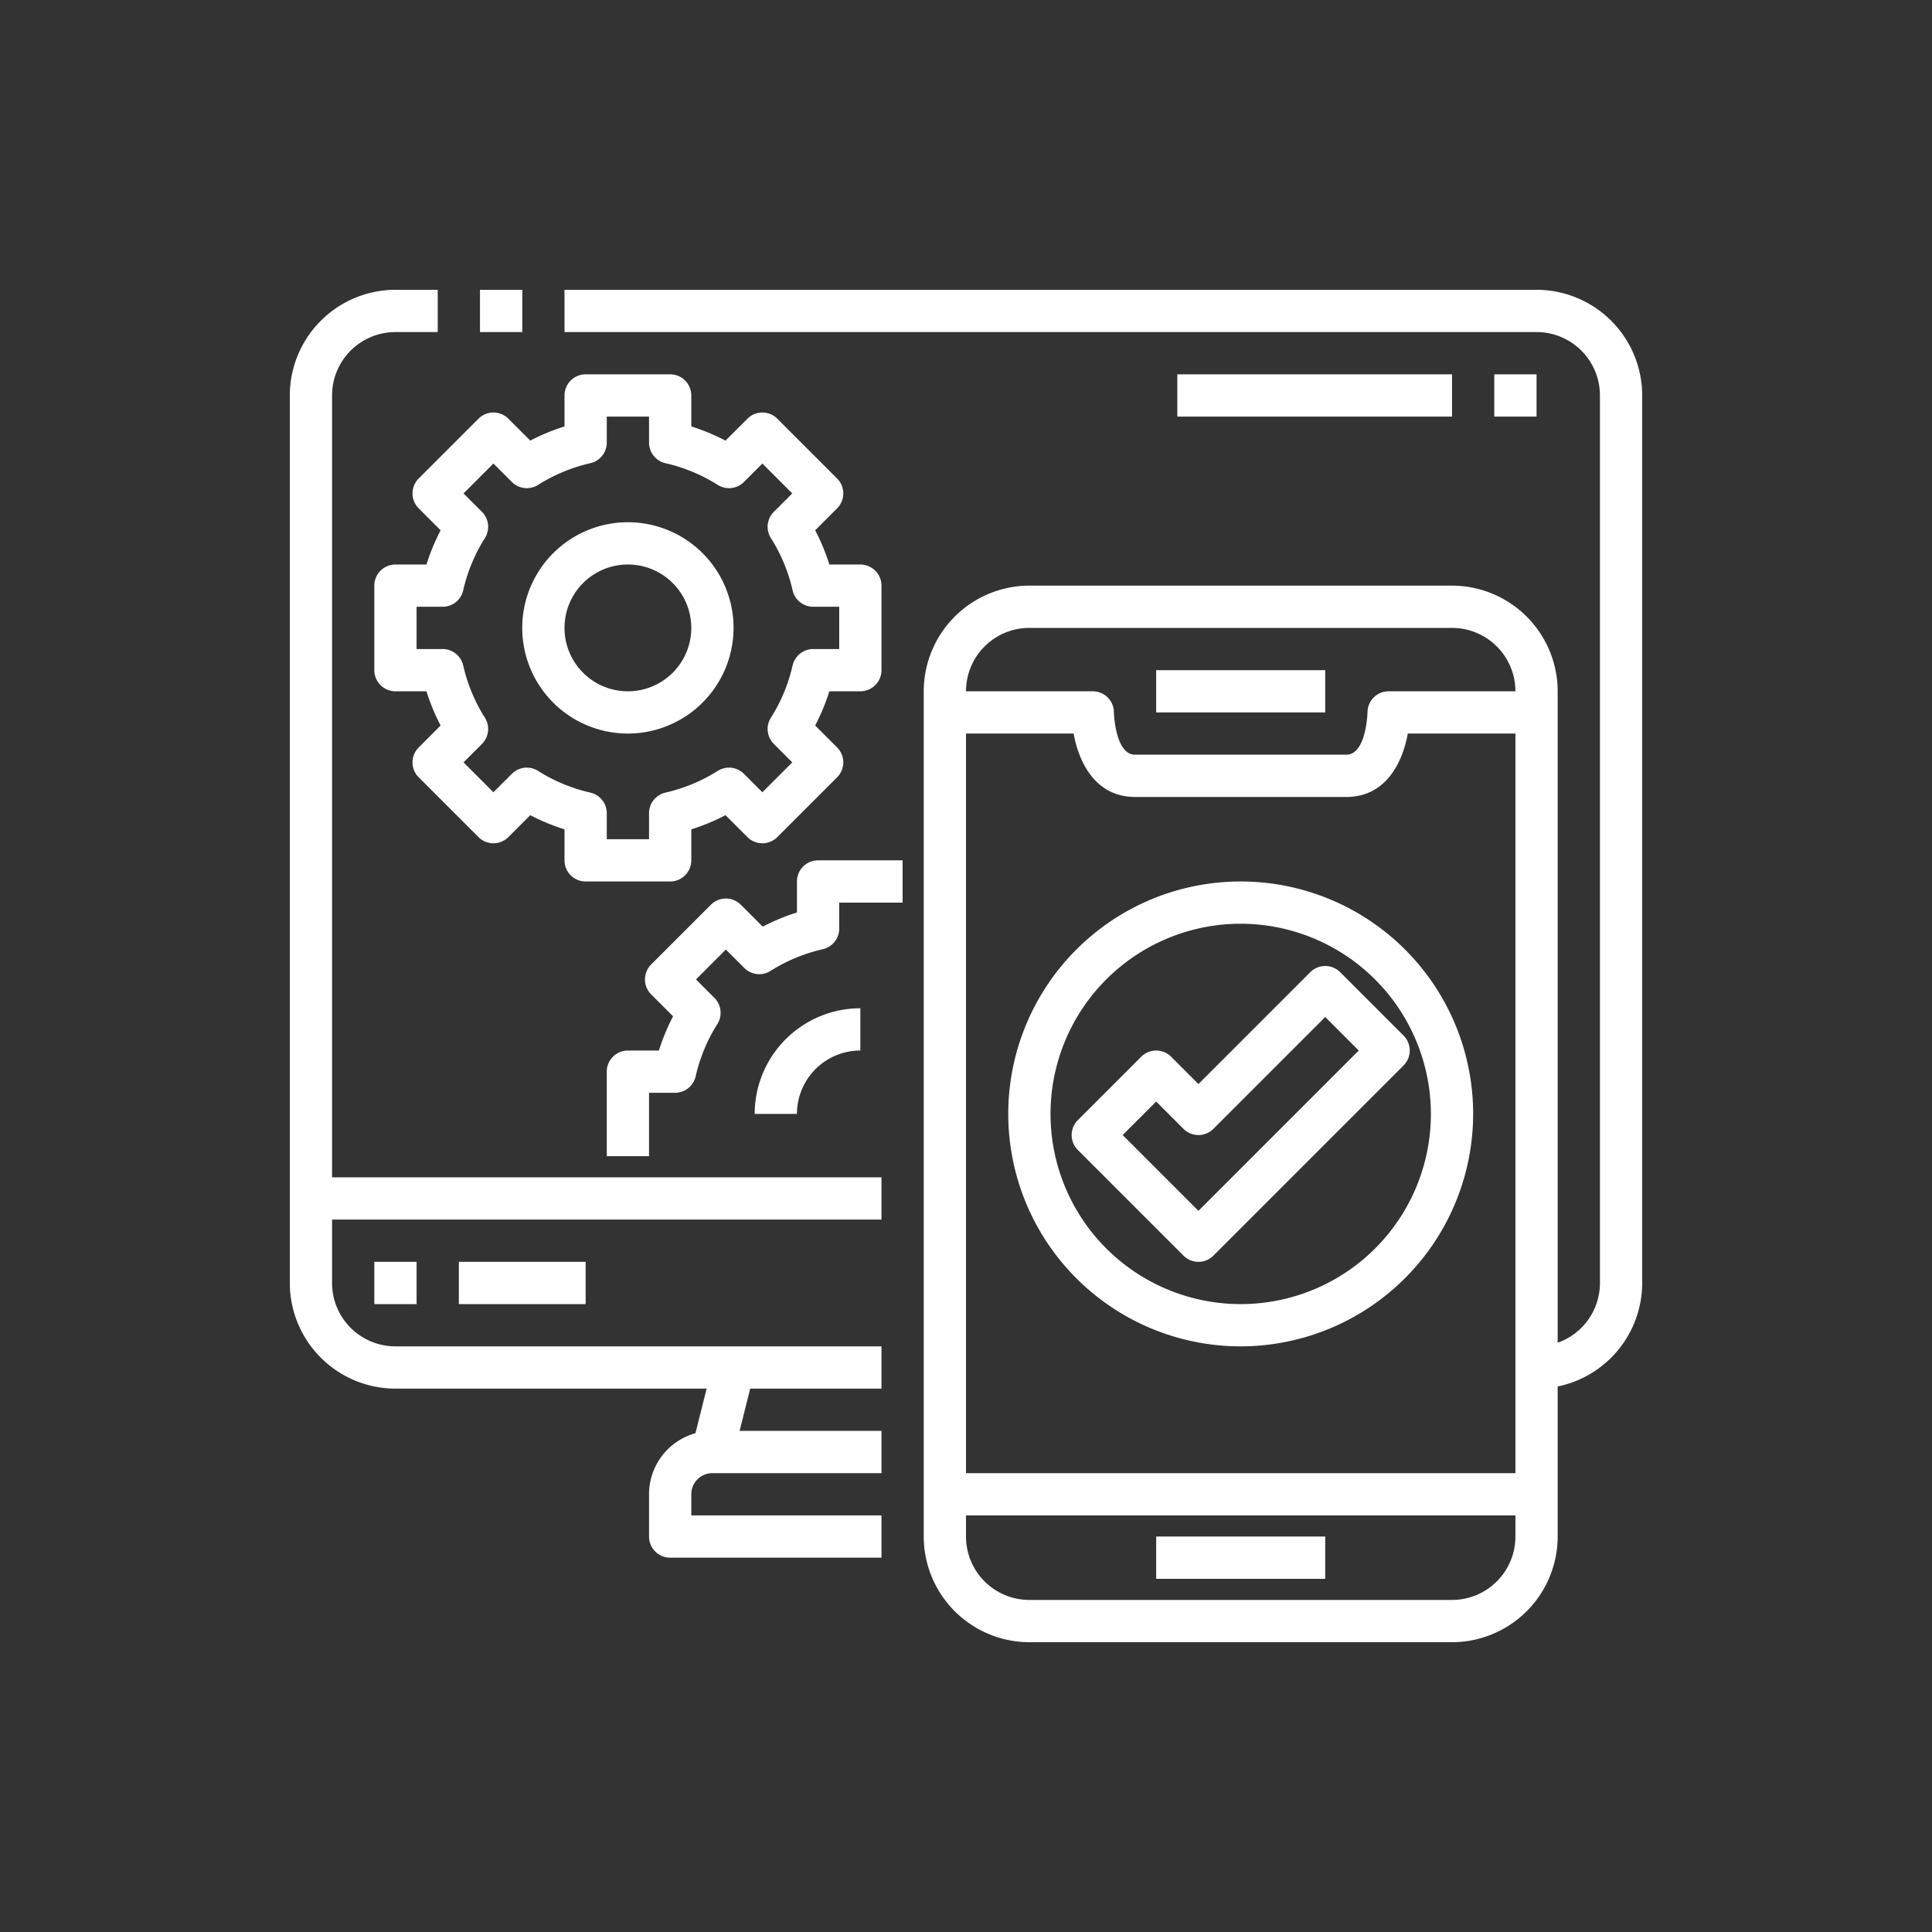
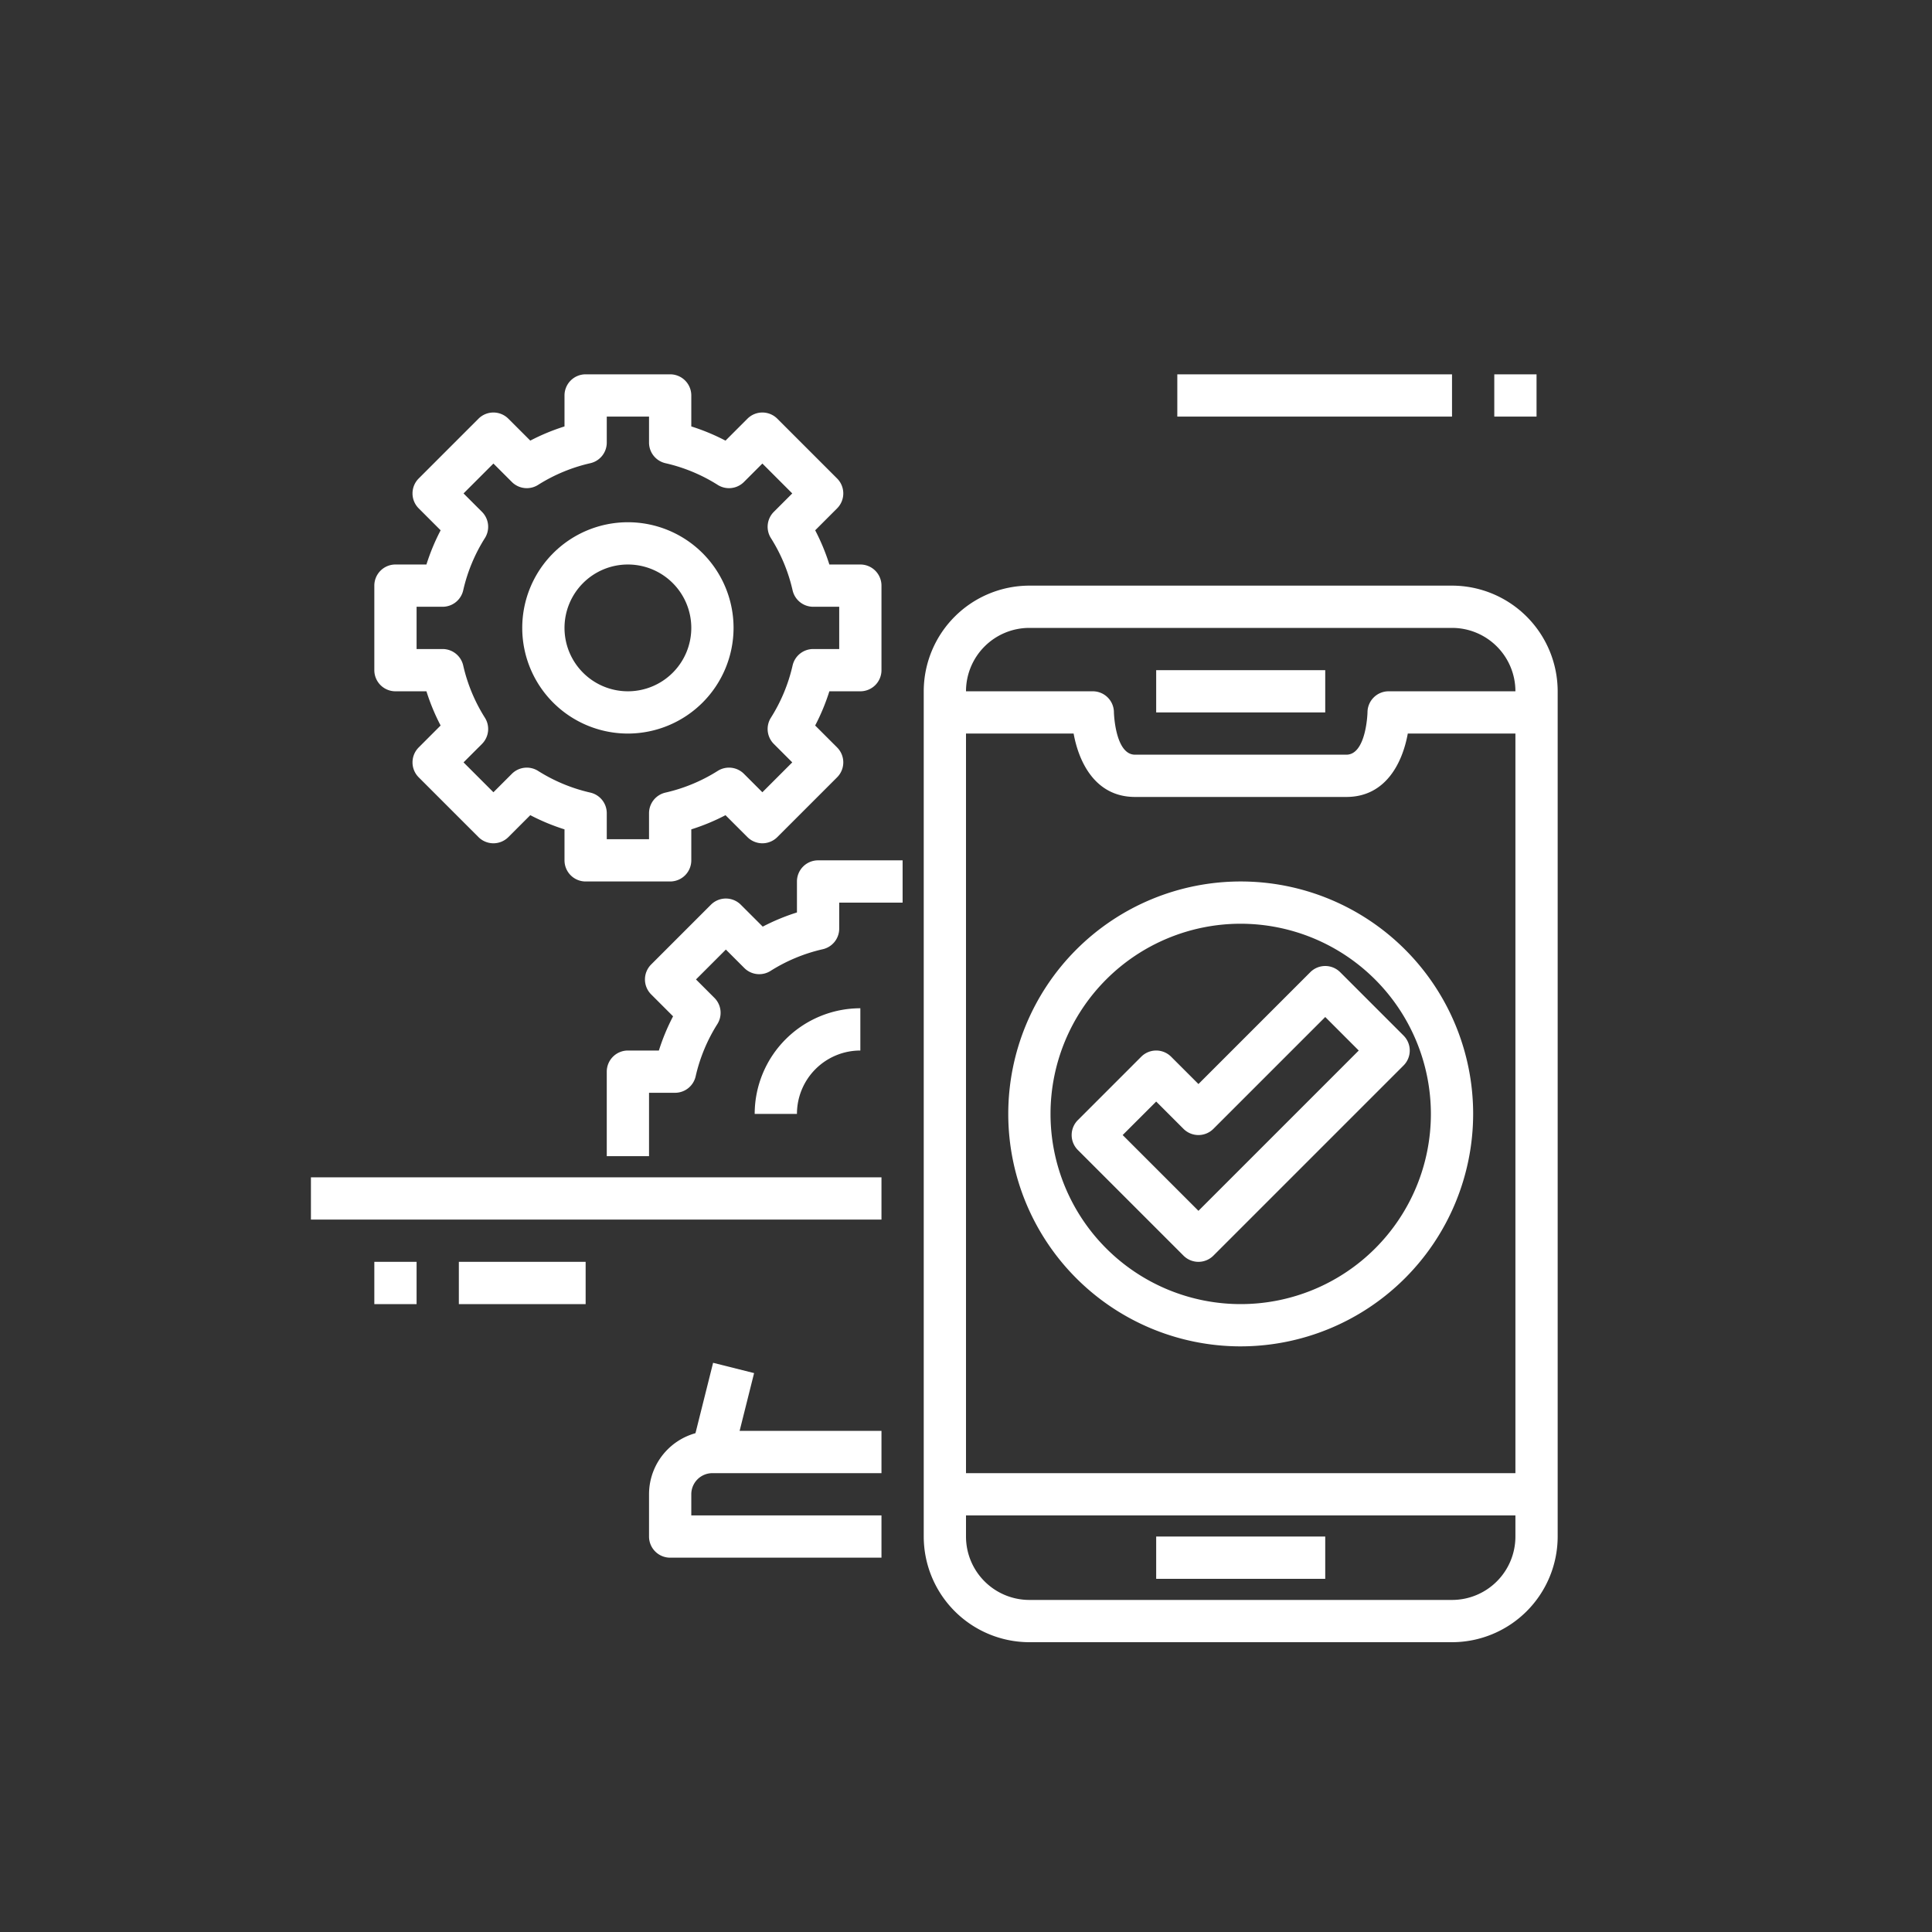
<svg xmlns="http://www.w3.org/2000/svg" version="1.1" width="512" height="512" x="0" y="0" viewBox="0 0 64 64" style="enable-background:new 0 0 512 512" xml:space="preserve">
  <rect x="0" y="0" width="64" height="64" fill="#333333" stroke="none" />
  <g transform="matrix(0.7,0,0,0.7,9.6,9.6)">
-     <path d="M28 52H5a5.006 5.006 0 0 1-5-5V5a5.006 5.006 0 0 1 5-5h2v2H5a3 3 0 0 0-3 3v42a3 3 0 0 0 3 3h23zM9 0h2.001v2H9zM59 52v-2a3 3 0 0 0 3-3V5a3 3 0 0 0-3-3H13V0h46a5.006 5.006 0 0 1 5 5v42a5.006 5.006 0 0 1-5 5z" fill="#ffffff" opacity="1" data-original="#000000" />
    <path d="m19.03 54.778 1.002-4 1.94.487-1.002 4z" fill="#ffffff" opacity="1" data-original="#000000" />
    <path d="M28 60H18a1 1 0 0 1-1-1v-2a3 3 0 0 1 3-3h8v2h-8a1 1 0 0 0-1 1v1h9zM1 42h27v2H1zM4 46h2v2H4zM8 46h6v2H8zM55 64H35a5.006 5.006 0 0 1-5-5V19a5.006 5.006 0 0 1 5-5h20a5.006 5.006 0 0 1 5 5v40a5.006 5.006 0 0 1-5 5zM35 16a3 3 0 0 0-3 3v40a3 3 0 0 0 3 3h20a3 3 0 0 0 3-3V19a3 3 0 0 0-3-3z" fill="#ffffff" opacity="1" data-original="#000000" />
    <path d="M50 24H40c-1.874 0-2.659-1.632-2.907-3H31v-2h7a1 1 0 0 1 1 1c0 .017.056 2 1 2h10c.944 0 1-1.983 1-2a1 1 0 0 1 1-1h7v2h-6.093c-.248 1.368-1.033 3-2.907 3z" fill="#ffffff" opacity="1" data-original="#000000" />
    <path d="M41 18h8v2h-8zM41 59h8v2h-8zM31 56h28v2H31zM18 28h-4a1 1 0 0 1-1-1v-1.466a9.941 9.941 0 0 1-1.619-.672L10.343 25.9a1 1 0 0 1-1.414 0L6.1 23.071a1 1 0 0 1 0-1.414l1.037-1.038A9.941 9.941 0 0 1 6.466 19H5a1 1 0 0 1-1-1v-4a1 1 0 0 1 1-1h1.466a9.941 9.941 0 0 1 .672-1.619L6.1 10.343a1 1 0 0 1 0-1.414L8.929 6.1a1 1 0 0 1 1.414 0l1.038 1.037A9.941 9.941 0 0 1 13 6.466V5a1 1 0 0 1 1-1h4a1 1 0 0 1 1 1v1.466a9.941 9.941 0 0 1 1.619.672L21.657 6.1a1 1 0 0 1 1.414 0L25.9 8.929a1 1 0 0 1 0 1.414l-1.037 1.038A9.941 9.941 0 0 1 25.534 13H27a1 1 0 0 1 1 1v4a1 1 0 0 1-1 1h-1.466a9.941 9.941 0 0 1-.672 1.619l1.038 1.038a1 1 0 0 1 0 1.414L23.071 25.9a1 1 0 0 1-1.414 0l-1.038-1.037a9.941 9.941 0 0 1-1.619.671V27a1 1 0 0 1-1 1zm-3-2h2v-1.23a1 1 0 0 1 .778-.976 7.917 7.917 0 0 0 2.473-1.027 1 1 0 0 1 1.241.139l.872.872 1.414-1.414-.872-.872a1 1 0 0 1-.139-1.241 7.917 7.917 0 0 0 1.027-2.473A1 1 0 0 1 24.77 17H26v-2h-1.23a1 1 0 0 1-.976-.778 7.917 7.917 0 0 0-1.027-2.473 1 1 0 0 1 .139-1.241l.872-.872-1.414-1.414-.872.872a1 1 0 0 1-1.241.139 7.917 7.917 0 0 0-2.473-1.027A1 1 0 0 1 17 7.23V6h-2v1.23a1 1 0 0 1-.778.976 7.917 7.917 0 0 0-2.473 1.027 1 1 0 0 1-1.241-.139l-.872-.872-1.414 1.414.872.872a1 1 0 0 1 .139 1.241 7.917 7.917 0 0 0-1.027 2.473A1 1 0 0 1 7.23 15H6v2h1.23a1 1 0 0 1 .976.778 7.917 7.917 0 0 0 1.027 2.473 1 1 0 0 1-.139 1.241l-.872.872 1.414 1.414.872-.872a1 1 0 0 1 1.241-.139 7.917 7.917 0 0 0 2.473 1.027 1 1 0 0 1 .778.976z" fill="#ffffff" opacity="1" data-original="#000000" />
    <path d="M16 21a5 5 0 1 1 5-5 5.006 5.006 0 0 1-5 5zm0-8a3 3 0 1 0 3 3 3 3 0 0 0-3-3zM17 41h-2v-4a1 1 0 0 1 1-1h1.466a9.941 9.941 0 0 1 .672-1.619L17.1 33.343a1 1 0 0 1 0-1.414l2.829-2.829a1 1 0 0 1 1.414 0l1.038 1.037A9.941 9.941 0 0 1 24 29.466V28a1 1 0 0 1 1-1h4v2h-3v1.23a1 1 0 0 1-.778.976 7.917 7.917 0 0 0-2.473 1.027 1 1 0 0 1-1.241-.139l-.872-.872-1.414 1.414.872.872a1 1 0 0 1 .139 1.241 7.917 7.917 0 0 0-1.027 2.473 1 1 0 0 1-.976.778H17zM24 39h-2a5.006 5.006 0 0 1 5-5v2a3 3 0 0 0-3 3zM45 50a11 11 0 1 1 11-11 11.013 11.013 0 0 1-11 11zm0-20a9 9 0 1 0 9 9 9.011 9.011 0 0 0-9-9z" fill="#ffffff" opacity="1" data-original="#000000" />
    <path d="M43 46a1 1 0 0 1-.707-.293l-5-5a1 1 0 0 1 0-1.414l3-3a1 1 0 0 1 1.414 0L43 37.586l5.293-5.293a1 1 0 0 1 1.414 0l3 3a1 1 0 0 1 0 1.414l-9 9A1 1 0 0 1 43 46zm-3.586-6L43 43.586 50.586 36 49 34.414l-5.293 5.293a1 1 0 0 1-1.414 0L41 38.414zM57 4h2v2h-2zM42 4h13v2H42z" fill="#ffffff" opacity="1" data-original="#000000" />
  </g>
</svg>